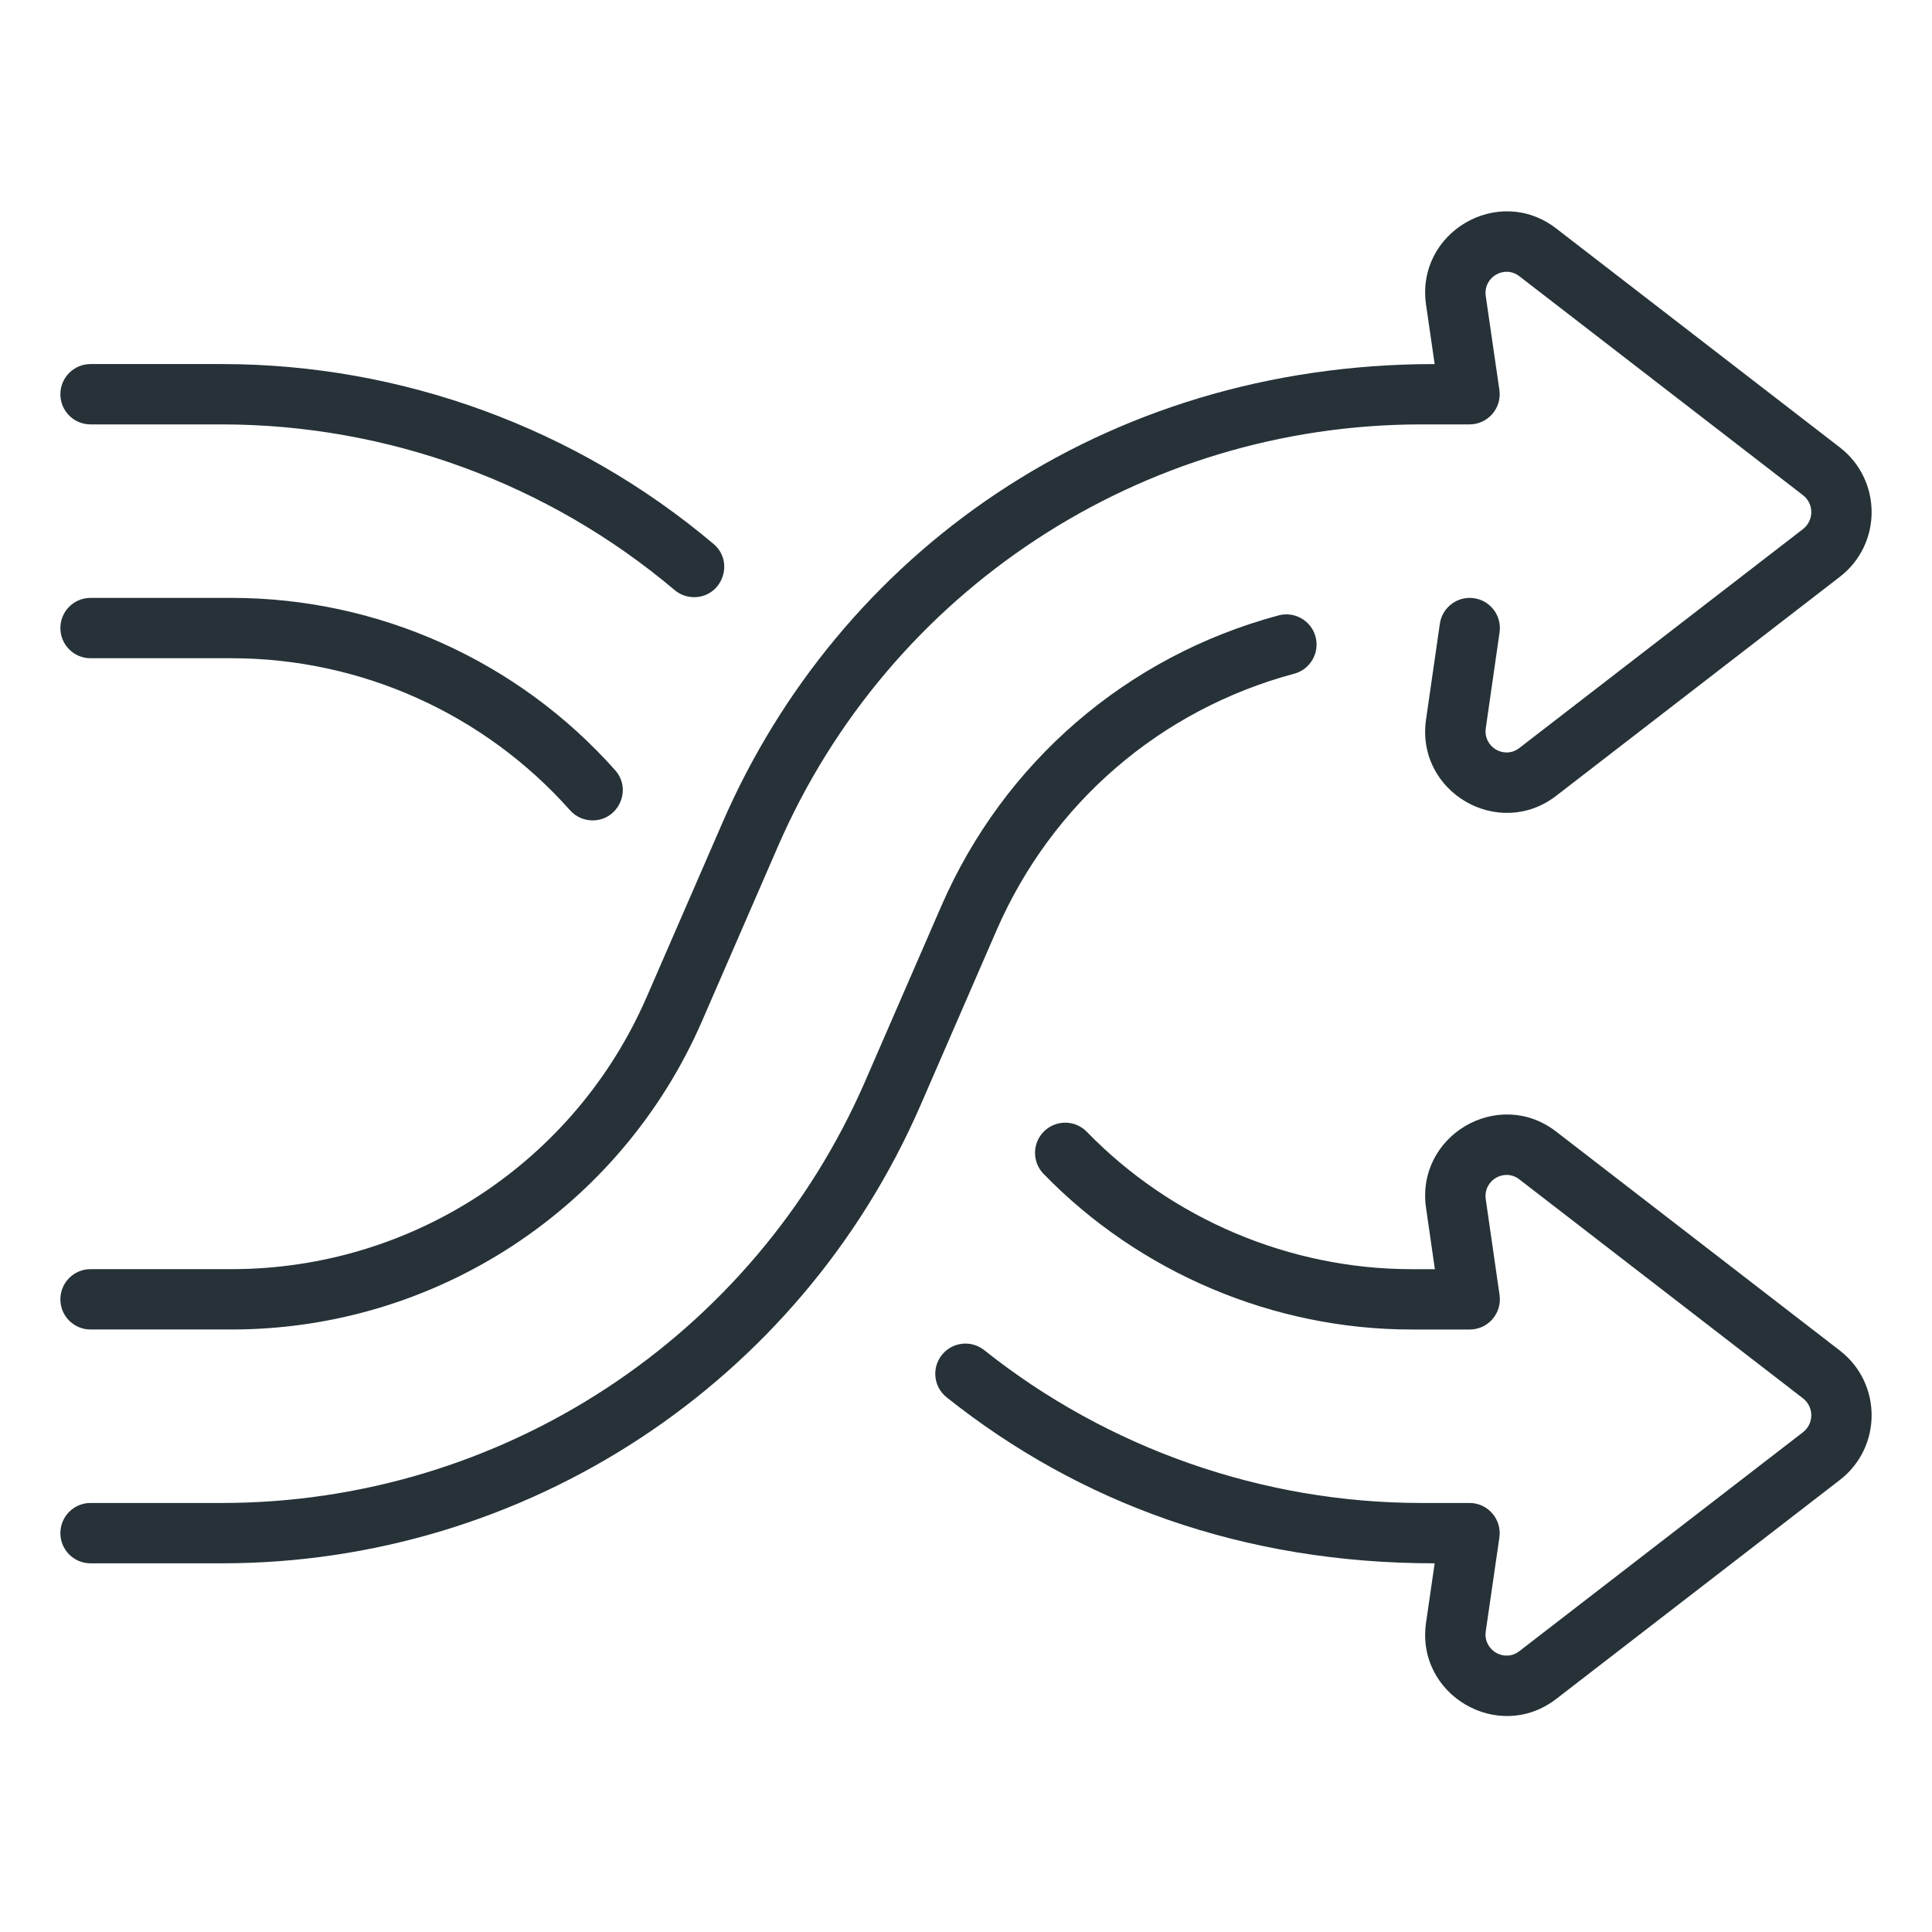
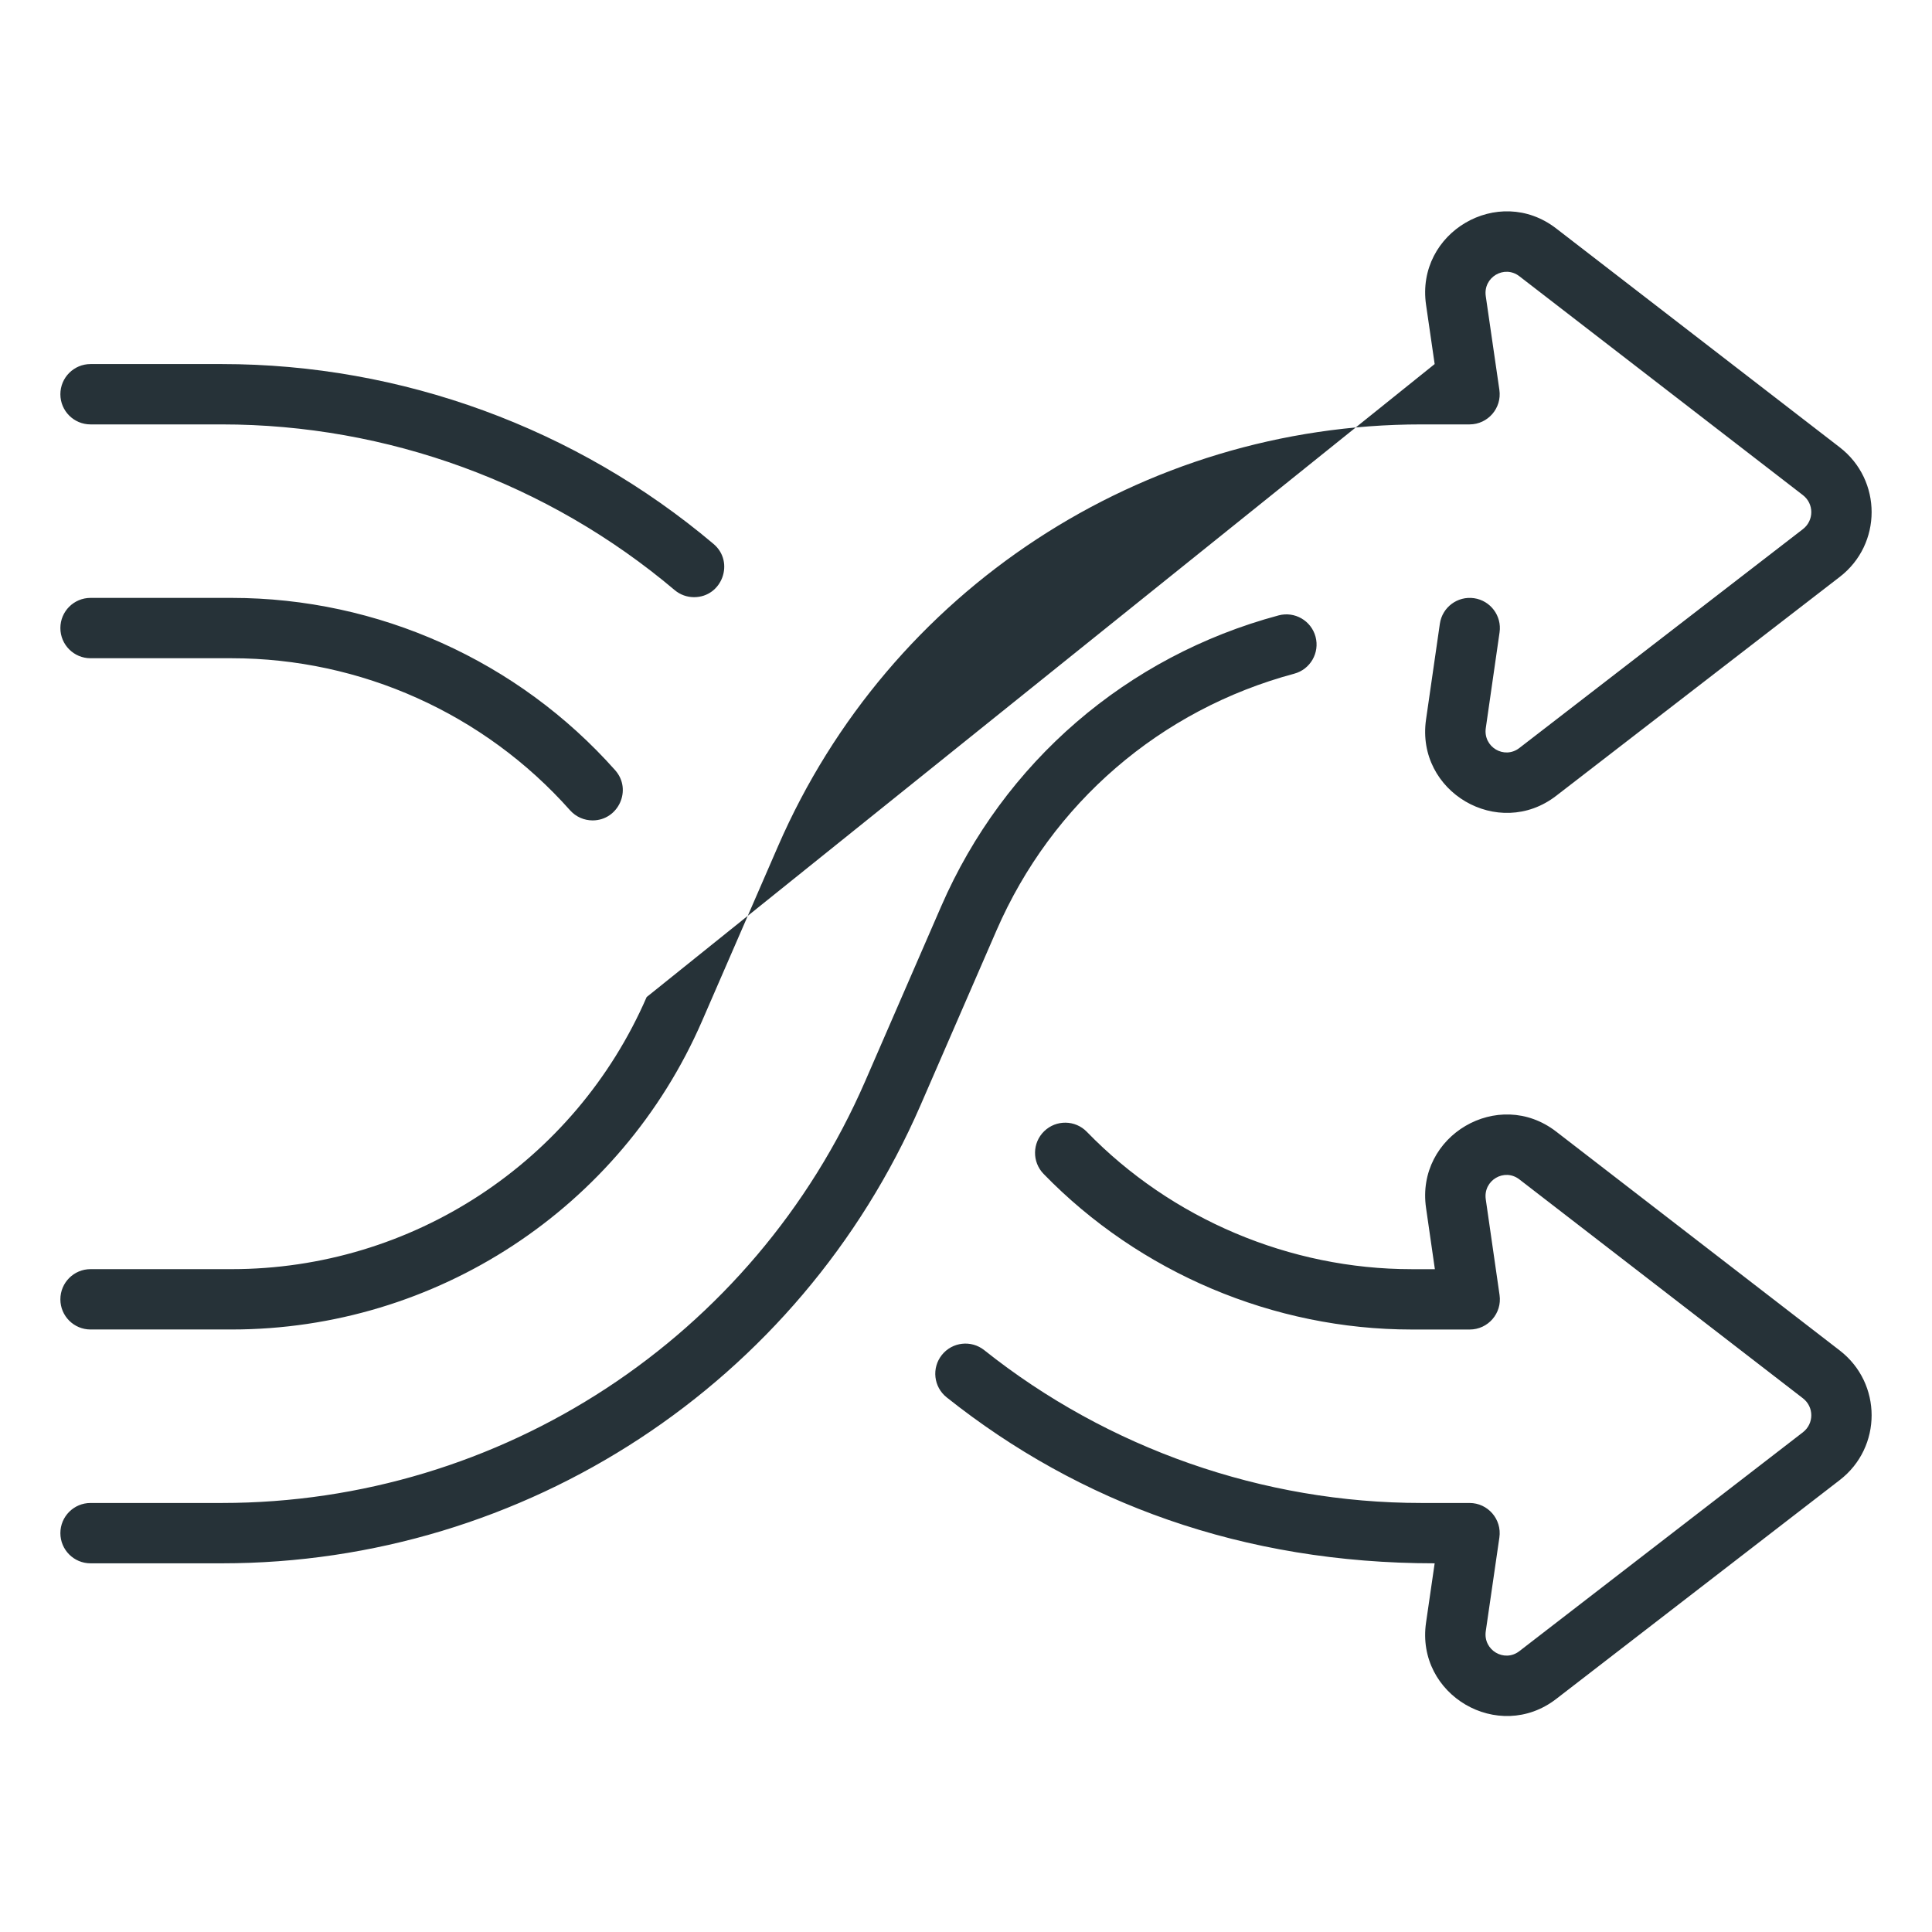
<svg xmlns="http://www.w3.org/2000/svg" width="64" height="64" viewBox="0 0 64 64" fill="none">
-   <path d="M33.012 30.818L30.493 36.614C26.485 45.831 17.401 51.787 7.35 51.787H2.999C2.447 51.787 2 51.339 2 50.787C2 50.236 2.447 49.788 2.999 49.788H7.35C16.605 49.788 24.97 44.304 28.66 35.817L31.179 30.021C33.255 25.248 37.328 21.736 42.354 20.386C42.888 20.243 43.435 20.559 43.579 21.092C43.722 21.625 43.406 22.174 42.873 22.317C38.438 23.508 34.844 26.606 33.012 30.818ZM2.999 44.041H7.674C14.441 44.041 20.556 40.032 23.255 33.826L25.774 28.03C29.464 19.543 37.829 14.059 47.083 14.059H48.68C49.289 14.059 49.756 13.518 49.669 12.916L49.218 9.811C49.127 9.182 49.833 8.767 50.33 9.15L59.724 16.402C60.094 16.687 60.094 17.242 59.724 17.528L50.33 24.779C49.833 25.163 49.127 24.748 49.219 24.117L49.675 20.948C49.754 20.402 49.375 19.895 48.829 19.816C48.282 19.738 47.776 20.116 47.697 20.663L47.24 23.83C46.89 26.234 49.639 27.837 51.551 26.362L60.945 19.11C62.351 18.025 62.352 15.906 60.945 14.819L51.551 7.568C49.635 6.089 46.891 7.7 47.24 10.098L47.525 12.06C36.467 12.06 27.779 18.406 23.941 27.234L21.421 33.029C19.041 38.505 13.645 42.042 7.674 42.042H2.999C2.447 42.042 2 42.49 2 43.042C2 43.594 2.447 44.041 2.999 44.041ZM2.999 14.059H7.35C12.832 14.059 18.158 16.008 22.347 19.546C22.535 19.705 22.764 19.782 22.991 19.782C23.919 19.782 24.347 18.619 23.637 18.019C19.087 14.177 13.303 12.06 7.35 12.06H2.999C2.447 12.06 2 12.508 2 13.06C2 13.612 2.447 14.059 2.999 14.059ZM60.945 44.737L51.551 37.486C49.635 36.006 46.891 37.619 47.24 40.016L47.532 42.043H46.76C42.731 42.043 38.811 40.385 36.003 37.493C35.619 37.097 34.986 37.088 34.59 37.473C34.194 37.857 34.185 38.49 34.569 38.886C37.751 42.162 42.194 44.042 46.76 44.042H48.686C49.295 44.042 49.762 43.501 49.675 42.9L49.218 39.729C49.127 39.1 49.833 38.684 50.33 39.068L59.724 46.32C60.094 46.605 60.094 47.16 59.724 47.446L50.33 54.697C49.833 55.081 49.127 54.665 49.218 54.036L49.669 50.931C49.756 50.328 49.288 49.788 48.68 49.788H47.083C41.845 49.788 36.703 47.99 32.605 44.726C32.173 44.382 31.544 44.453 31.2 44.885C30.856 45.317 30.927 45.945 31.359 46.289C35.753 49.788 41.174 51.787 47.525 51.787L47.24 53.748C46.89 56.15 49.64 57.754 51.551 56.28L60.945 49.028C62.351 47.943 62.352 45.824 60.945 44.737ZM2.999 21.805H7.674C11.954 21.805 16.04 23.64 18.883 26.841C19.081 27.063 19.355 27.177 19.631 27.177C20.483 27.177 20.953 26.162 20.378 25.514C17.155 21.886 12.525 19.806 7.674 19.806H2.999C2.447 19.806 2 20.253 2 20.805C2 21.357 2.447 21.805 2.999 21.805Z" fill="#263238" />
+   <path d="M33.012 30.818L30.493 36.614C26.485 45.831 17.401 51.787 7.35 51.787H2.999C2.447 51.787 2 51.339 2 50.787C2 50.236 2.447 49.788 2.999 49.788H7.35C16.605 49.788 24.97 44.304 28.66 35.817L31.179 30.021C33.255 25.248 37.328 21.736 42.354 20.386C42.888 20.243 43.435 20.559 43.579 21.092C43.722 21.625 43.406 22.174 42.873 22.317C38.438 23.508 34.844 26.606 33.012 30.818ZM2.999 44.041H7.674C14.441 44.041 20.556 40.032 23.255 33.826L25.774 28.03C29.464 19.543 37.829 14.059 47.083 14.059H48.68C49.289 14.059 49.756 13.518 49.669 12.916L49.218 9.811C49.127 9.182 49.833 8.767 50.33 9.15L59.724 16.402C60.094 16.687 60.094 17.242 59.724 17.528L50.33 24.779C49.833 25.163 49.127 24.748 49.219 24.117L49.675 20.948C49.754 20.402 49.375 19.895 48.829 19.816C48.282 19.738 47.776 20.116 47.697 20.663L47.24 23.83C46.89 26.234 49.639 27.837 51.551 26.362L60.945 19.11C62.351 18.025 62.352 15.906 60.945 14.819L51.551 7.568C49.635 6.089 46.891 7.7 47.24 10.098L47.525 12.06L21.421 33.029C19.041 38.505 13.645 42.042 7.674 42.042H2.999C2.447 42.042 2 42.49 2 43.042C2 43.594 2.447 44.041 2.999 44.041ZM2.999 14.059H7.35C12.832 14.059 18.158 16.008 22.347 19.546C22.535 19.705 22.764 19.782 22.991 19.782C23.919 19.782 24.347 18.619 23.637 18.019C19.087 14.177 13.303 12.06 7.35 12.06H2.999C2.447 12.06 2 12.508 2 13.06C2 13.612 2.447 14.059 2.999 14.059ZM60.945 44.737L51.551 37.486C49.635 36.006 46.891 37.619 47.24 40.016L47.532 42.043H46.76C42.731 42.043 38.811 40.385 36.003 37.493C35.619 37.097 34.986 37.088 34.59 37.473C34.194 37.857 34.185 38.49 34.569 38.886C37.751 42.162 42.194 44.042 46.76 44.042H48.686C49.295 44.042 49.762 43.501 49.675 42.9L49.218 39.729C49.127 39.1 49.833 38.684 50.33 39.068L59.724 46.32C60.094 46.605 60.094 47.16 59.724 47.446L50.33 54.697C49.833 55.081 49.127 54.665 49.218 54.036L49.669 50.931C49.756 50.328 49.288 49.788 48.68 49.788H47.083C41.845 49.788 36.703 47.99 32.605 44.726C32.173 44.382 31.544 44.453 31.2 44.885C30.856 45.317 30.927 45.945 31.359 46.289C35.753 49.788 41.174 51.787 47.525 51.787L47.24 53.748C46.89 56.15 49.64 57.754 51.551 56.28L60.945 49.028C62.351 47.943 62.352 45.824 60.945 44.737ZM2.999 21.805H7.674C11.954 21.805 16.04 23.64 18.883 26.841C19.081 27.063 19.355 27.177 19.631 27.177C20.483 27.177 20.953 26.162 20.378 25.514C17.155 21.886 12.525 19.806 7.674 19.806H2.999C2.447 19.806 2 20.253 2 20.805C2 21.357 2.447 21.805 2.999 21.805Z" fill="#263238" />
</svg>